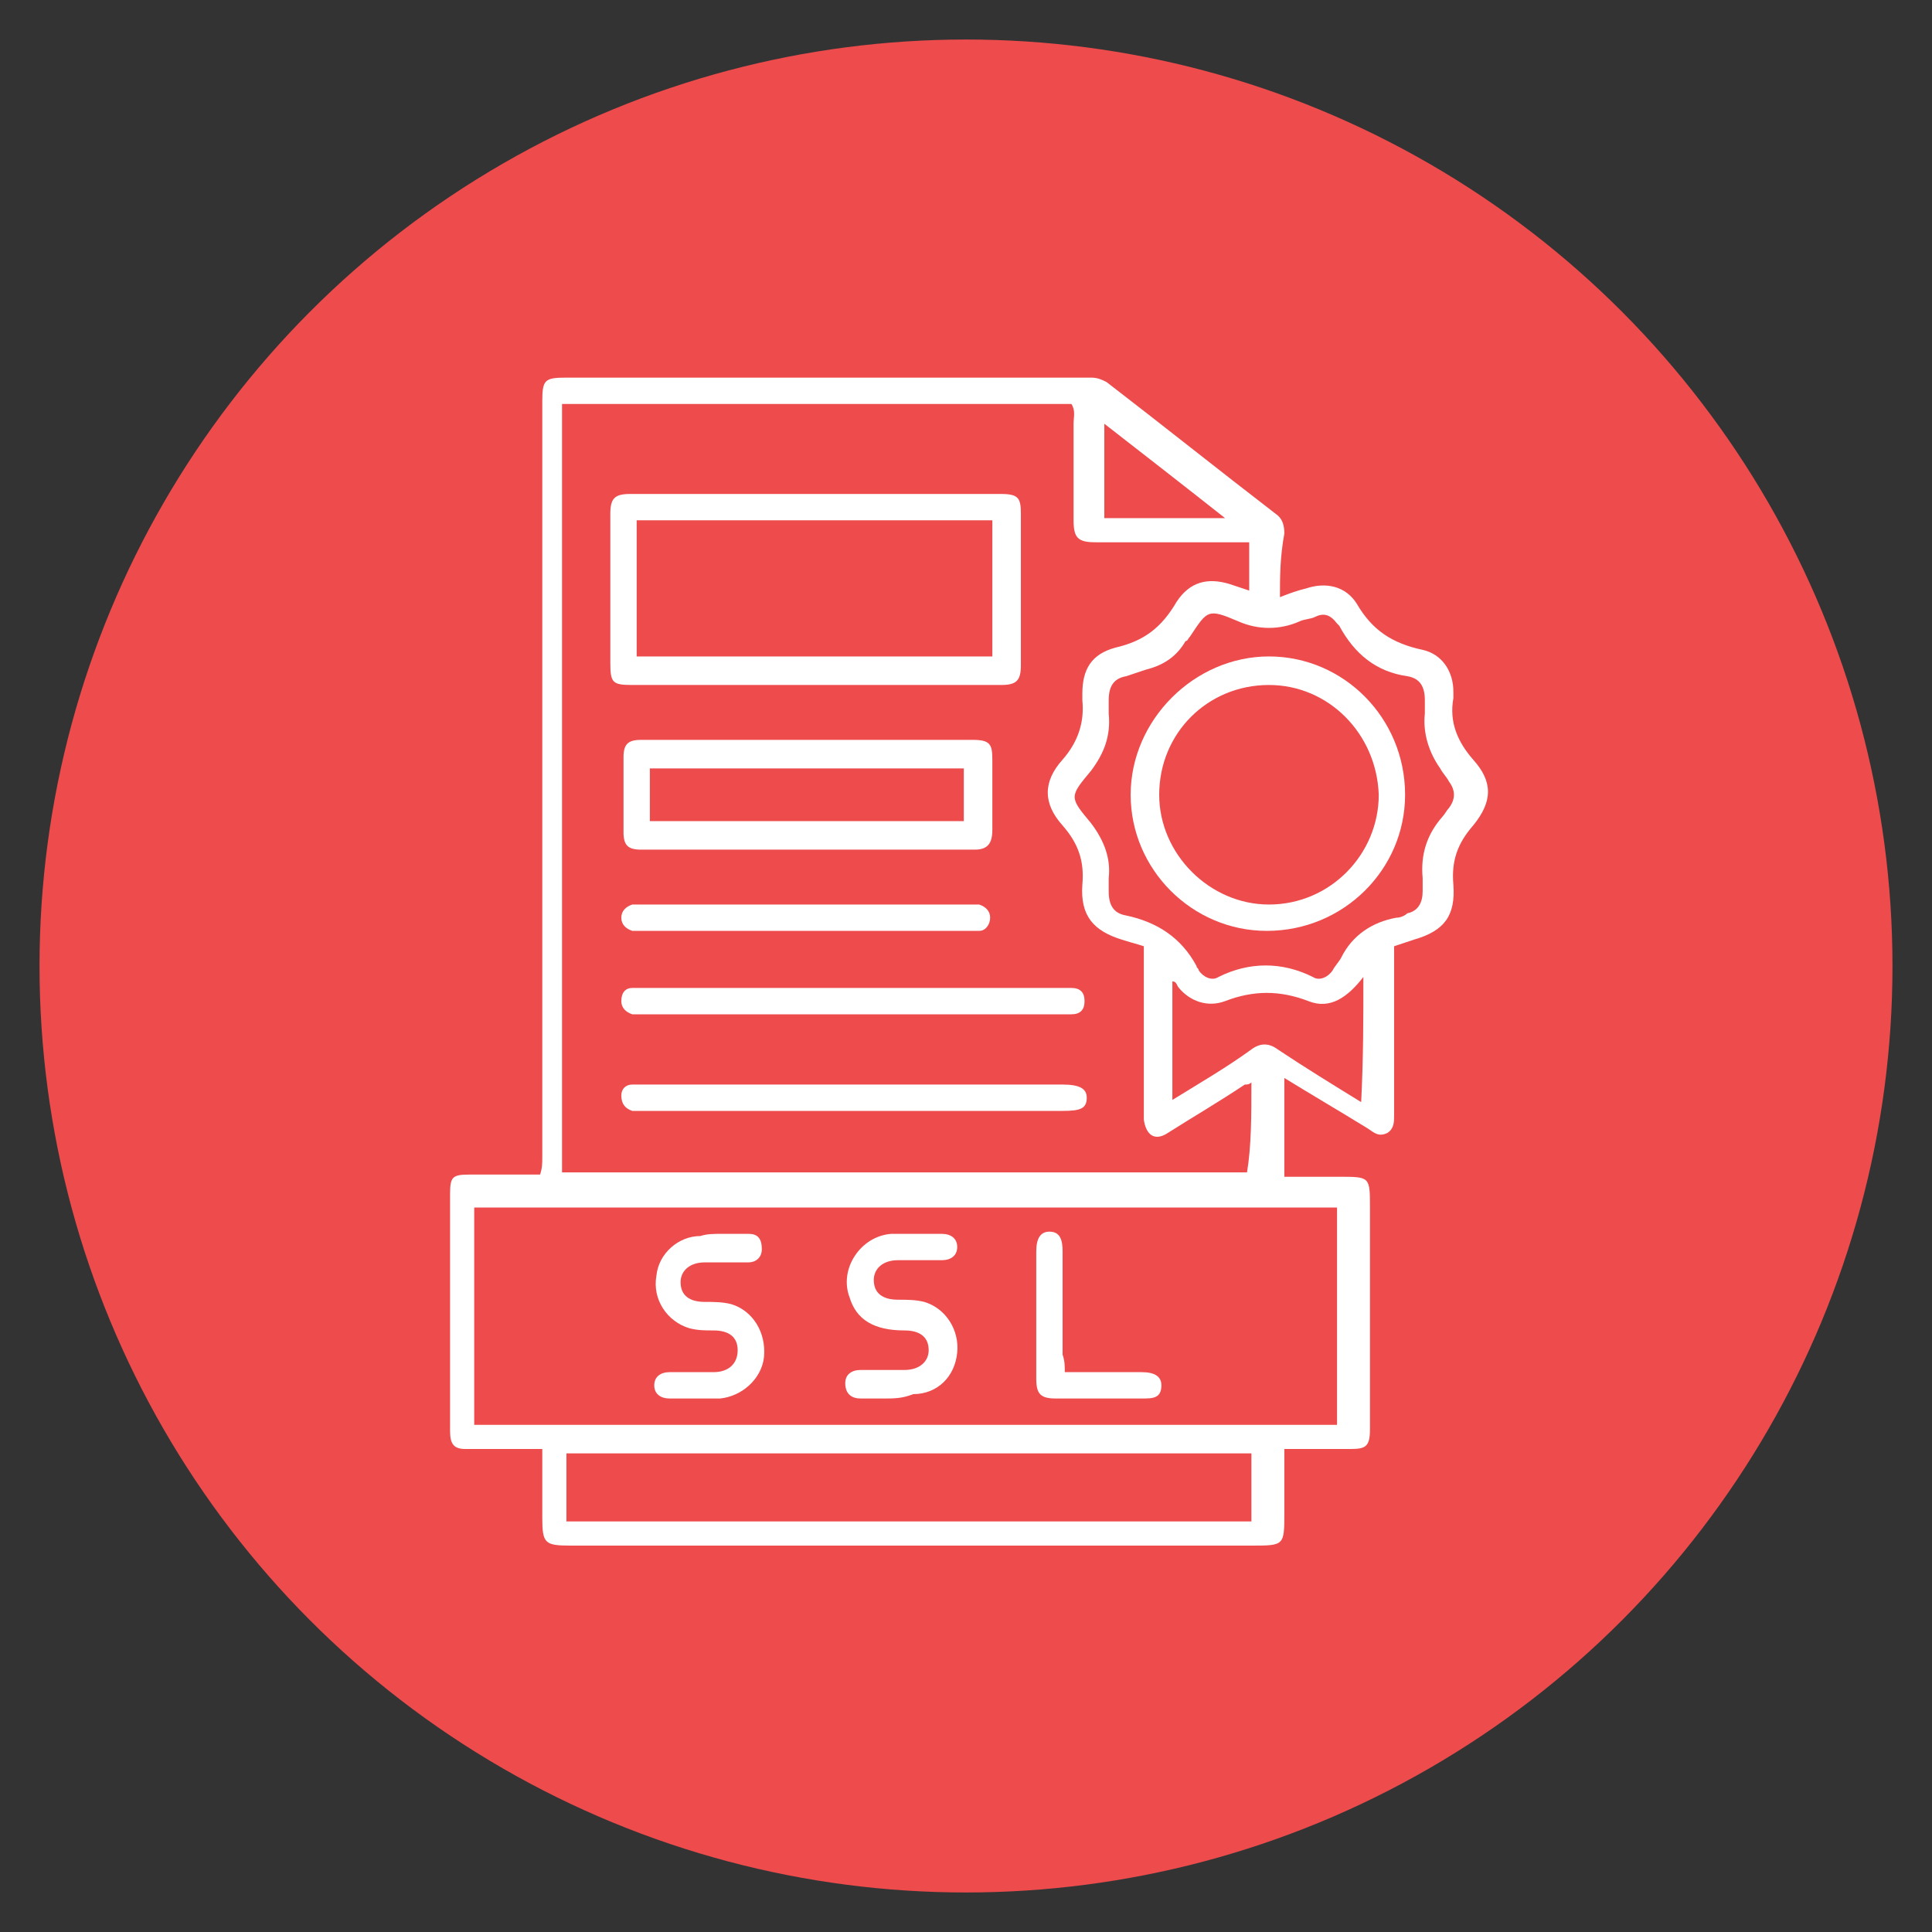
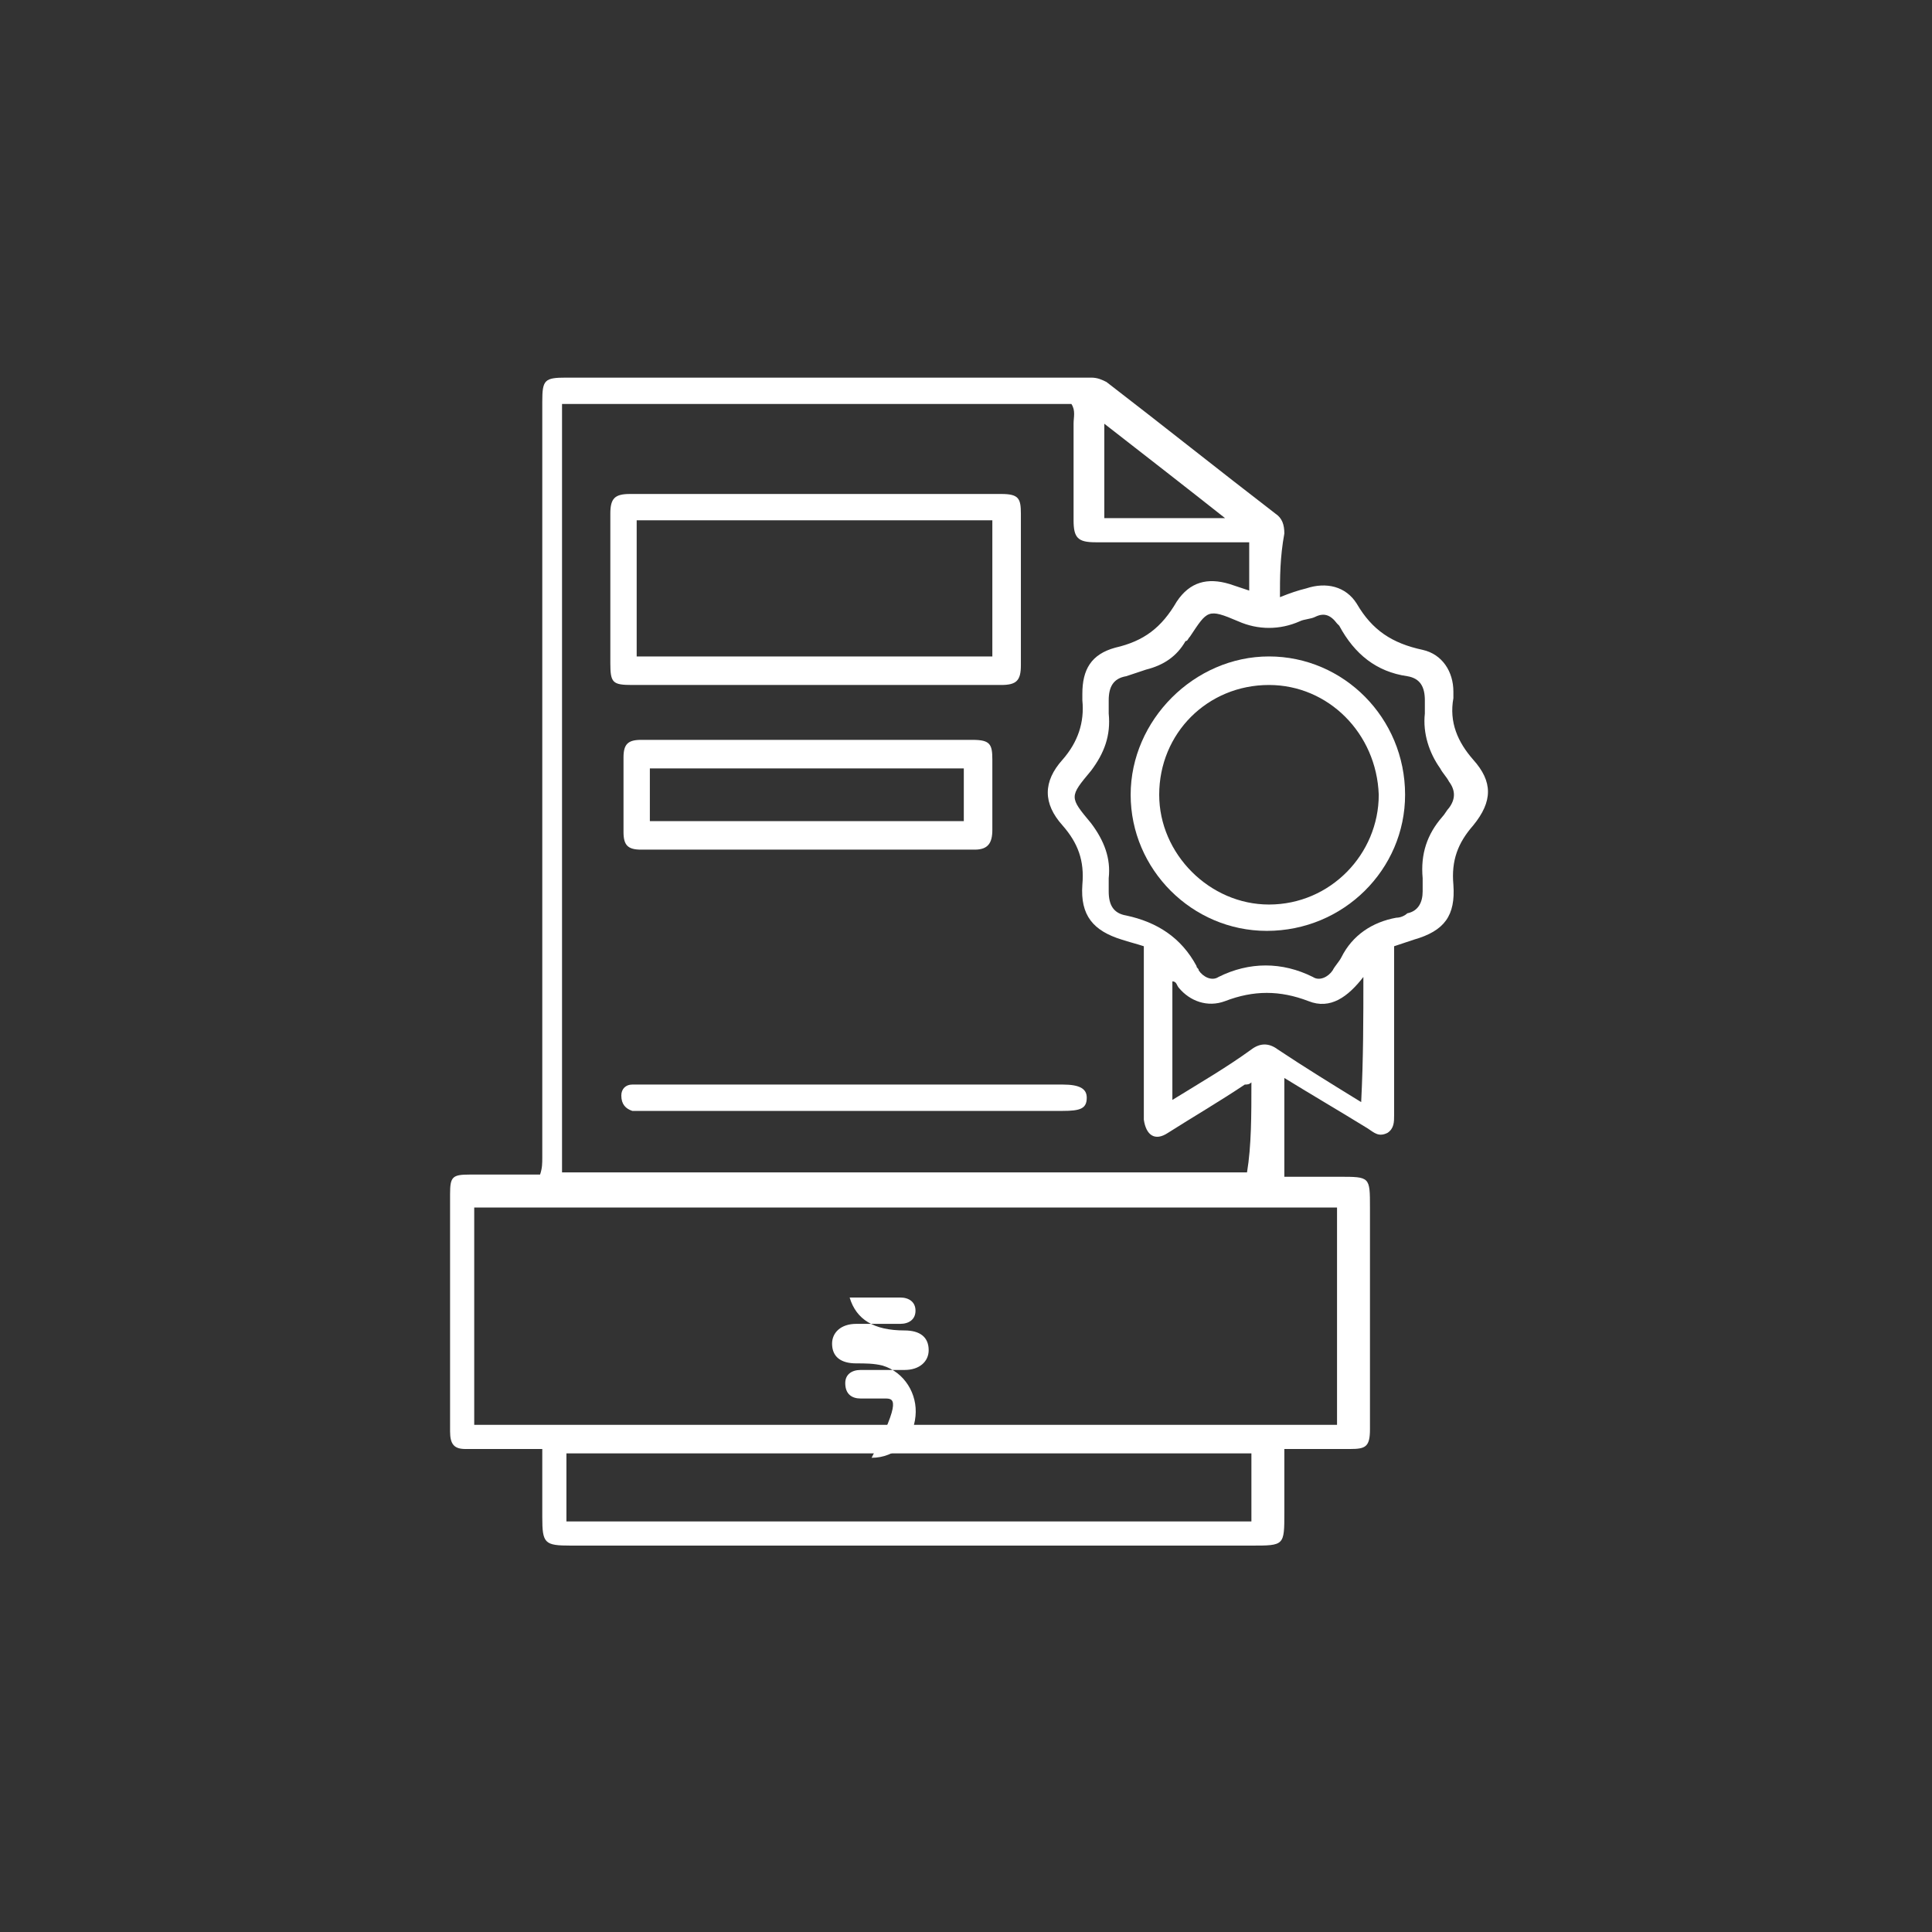
<svg xmlns="http://www.w3.org/2000/svg" version="1.1" id="Layer_1" x="0px" y="0px" viewBox="0 0 88 88" style="enable-background:new 0 0 88 88;" xml:space="preserve">
  <rect x="0" y="0" width="88" height="88" fill="#333333" stroke="none" />
  <style type="text/css">
	.st0{fill:#EE4B4D;}
	.st1{fill:#FFFFFF;}
</style>
-   <circle class="st0" cx="44" cy="44" r="42.2" />
  <g>
    <g>
      <path class="st1" d="M58.3,27.2c0.5-0.2,0.8-0.3,1.2-0.4c0.9-0.3,1.8-0.1,2.3,0.7c0.7,1.2,1.6,1.8,3,2.1c0.9,0.2,1.4,1,1.4,1.9    c0,0.1,0,0.2,0,0.3c-0.2,1.1,0.2,2,0.9,2.8c0.9,1,0.9,1.9,0,3c-0.7,0.8-1,1.6-0.9,2.7c0.1,1.4-0.4,2.1-1.8,2.5    c-0.3,0.1-0.6,0.2-0.9,0.3c0,1.3,0,2.6,0,3.9c0,1.3,0,2.5,0,3.8c0,0.3,0,0.6-0.3,0.8c-0.4,0.2-0.6,0-0.9-0.2    c-1.3-0.8-2.5-1.5-3.8-2.3c0,1.5,0,3,0,4.5c0.8,0,1.7,0,2.5,0c1.4,0,1.4,0,1.4,1.4c0,3.4,0,6.8,0,10.1c0,0.8-0.2,0.9-0.9,0.9    c-1,0-2,0-3,0c0,1,0,1.9,0,2.9c0,1.5,0,1.5-1.5,1.5c-10.3,0-20.7,0-31,0c-1.2,0-1.3-0.1-1.3-1.3c0-1,0-2,0-3.1c-0.7,0-1.3,0-2,0    c-0.5,0-1,0-1.5,0c-0.5,0-0.7-0.2-0.7-0.8c0-1.3,0-2.6,0-4c0-2.3,0-4.6,0-6.8c0-0.8,0.1-0.9,0.9-0.9c1.1,0,2.1,0,3.2,0    c0.1-0.3,0.1-0.5,0.1-0.8c0-11.5,0-23,0-34.4c0-1,0.1-1.1,1.1-1.1c8,0,15.9,0,23.9,0c0.3,0,0.5,0.1,0.7,0.2c2.6,2,5.1,4,7.7,6    c0.3,0.2,0.4,0.5,0.4,0.9C58.3,25.4,58.3,26.3,58.3,27.2z M57,49.3c-0.1,0.1-0.2,0.1-0.3,0.1c-1.2,0.8-2.4,1.5-3.5,2.2    c-0.6,0.4-1,0.1-1.1-0.6c0-0.5,0-1,0-1.5c0-2.1,0-4.3,0-6.4c-0.3-0.1-0.7-0.2-1-0.3c-1.3-0.4-1.9-1.1-1.8-2.5    c0.1-1.1-0.2-1.9-0.9-2.7c-0.9-1-0.9-2,0-3c0.7-0.8,1-1.7,0.9-2.7c0-0.1,0-0.2,0-0.3c0-1.1,0.4-1.8,1.5-2.1    c1.3-0.3,2.1-0.9,2.8-2.1c0.6-0.9,1.4-1.1,2.4-0.8c0.3,0.1,0.6,0.2,0.9,0.3c0-0.8,0-1.4,0-2.2c-0.3,0-0.5,0-0.7,0    c-2.1,0-4.2,0-6.3,0c-0.8,0-1-0.2-1-1c0-1.5,0-2.9,0-4.4c0-0.3,0.1-0.6-0.1-0.9c-7.7,0-15.4,0-23.2,0c0,11.7,0,23.3,0,35    c10.4,0,20.8,0,31.2,0C57,52.2,57,50.8,57,49.3z M21.6,64.9c13.1,0,26.3,0,39.3,0c0-3.3,0-6.6,0-9.9c-13.1,0-26.2,0-39.3,0    C21.6,58.3,21.6,61.6,21.6,64.9z M57,69.3c0-1,0-2,0-3.1c-10.4,0-20.8,0-31.2,0c0,1,0,2,0,3.1C36.2,69.3,46.6,69.3,57,69.3z     M64.9,32.5c0-0.2,0-0.4,0-0.6c0-0.6-0.2-1-0.8-1.1c-1.4-0.2-2.4-1-3.1-2.3c0,0-0.1-0.1-0.1-0.1c-0.3-0.4-0.6-0.5-1-0.3    c-0.2,0.1-0.5,0.1-0.7,0.2c-0.9,0.4-1.9,0.4-2.8,0C55,27.7,55,27.8,54.2,29c-0.1,0.1-0.1,0.2-0.2,0.2c-0.4,0.7-1,1.1-1.8,1.3    c-0.3,0.1-0.6,0.2-0.9,0.3c-0.6,0.1-0.8,0.5-0.8,1.1c0,0.2,0,0.4,0,0.6c0.1,1-0.2,1.8-0.8,2.6c-1,1.2-1,1.2,0,2.4    c0.6,0.8,0.9,1.6,0.8,2.5c0,0.2,0,0.4,0,0.6c0,0.6,0.2,1,0.8,1.1c1.4,0.3,2.5,1,3.2,2.3c0,0.1,0.1,0.1,0.1,0.2    c0.2,0.3,0.6,0.5,0.9,0.3c1.4-0.7,2.9-0.7,4.3,0c0.3,0.2,0.7,0,0.9-0.3c0.1-0.2,0.3-0.4,0.4-0.6c0.5-1,1.4-1.6,2.5-1.8    c0.2,0,0.4-0.1,0.5-0.2c0.5-0.1,0.7-0.5,0.7-1c0-0.2,0-0.4,0-0.6c-0.1-1.1,0.2-2,0.9-2.8c0.1-0.1,0.2-0.3,0.3-0.4    c0.3-0.4,0.3-0.8,0-1.2c-0.1-0.2-0.3-0.4-0.4-0.6C65.1,34.3,64.8,33.4,64.9,32.5z M62.1,44.5c-0.7,0.9-1.5,1.5-2.5,1.1    c-1.3-0.5-2.5-0.5-3.8,0c-0.8,0.3-1.6,0-2.1-0.6c-0.1-0.1-0.1-0.3-0.3-0.3c0,1.8,0,3.5,0,5.4c1.3-0.8,2.5-1.5,3.6-2.3    c0.4-0.3,0.8-0.3,1.2,0c1.2,0.8,2.5,1.6,3.8,2.4C62.1,48.2,62.1,46.4,62.1,44.5z M55.8,23.6c-1.9-1.5-3.7-2.9-5.5-4.3    c0,1.5,0,2.9,0,4.3C52.1,23.6,53.9,23.6,55.8,23.6z" />
      <path class="st1" d="M37.1,31.2c-2.8,0-5.6,0-8.3,0c-0.9,0-1-0.1-1-1c0-2.3,0-4.6,0-6.8c0-0.7,0.2-0.9,0.9-0.9    c5.6,0,11.3,0,16.9,0c0.8,0,0.9,0.2,0.9,0.9c0,2.3,0,4.6,0,6.9c0,0.7-0.2,0.9-0.9,0.9C42.7,31.2,39.9,31.2,37.1,31.2z M29,29.9    c5.4,0,10.8,0,16.2,0c0-2.1,0-4.1,0-6.2c-5.4,0-10.8,0-16.2,0C29,25.8,29,27.8,29,29.9z" />
      <path class="st1" d="M36.9,33.7c2.5,0,5,0,7.4,0c0.8,0,0.9,0.2,0.9,0.9c0,1.1,0,2.2,0,3.2c0,0.6-0.2,0.9-0.8,0.9    c-5.1,0-10.1,0-15.2,0c-0.6,0-0.8-0.2-0.8-0.8c0-1.1,0-2.3,0-3.4c0-0.6,0.2-0.8,0.8-0.8C31.7,33.7,34.3,33.7,36.9,33.7z     M29.6,37.4c4.8,0,9.5,0,14.3,0c0-0.8,0-1.6,0-2.4c-4.8,0-9.5,0-14.3,0C29.6,35.8,29.6,36.6,29.6,37.4z" />
-       <path class="st1" d="M38.9,46.2c-3.2,0-6.3,0-9.5,0c-0.2,0-0.4,0-0.6,0c-0.3-0.1-0.5-0.3-0.5-0.6c0-0.4,0.2-0.6,0.5-0.6    c0.2,0,0.3,0,0.5,0c6.4,0,12.8,0,19.1,0c0.1,0,0.3,0,0.4,0c0.4,0,0.6,0.2,0.6,0.6c0,0.4-0.2,0.6-0.6,0.6c-0.2,0-0.3,0-0.5,0    C45.3,46.2,42.1,46.2,38.9,46.2z" />
      <path class="st1" d="M39,50.6c-3.2,0-6.4,0-9.6,0c-0.2,0-0.4,0-0.6,0c-0.3-0.1-0.5-0.3-0.5-0.7c0-0.3,0.2-0.5,0.5-0.5    c0.2,0,0.4,0,0.6,0c6.3,0,12.7,0,19,0c0.8,0,1.1,0.2,1.1,0.6c0,0.5-0.3,0.6-1.1,0.6C45.3,50.6,42.2,50.6,39,50.6z" />
-       <path class="st1" d="M36.8,42.4c-2.5,0-4.9,0-7.4,0c-0.2,0-0.4,0-0.6,0c-0.3-0.1-0.5-0.3-0.5-0.6c0-0.3,0.2-0.5,0.5-0.6    c0.2,0,0.3,0,0.5,0c5,0,9.9,0,14.9,0c0.1,0,0.3,0,0.4,0c0.3,0.1,0.5,0.3,0.5,0.6c0,0.3-0.2,0.6-0.5,0.6c-0.2,0-0.3,0-0.5,0    C41.7,42.4,39.2,42.4,36.8,42.4z" />
-       <path class="st1" d="M40.3,63.7c-0.4,0-0.7,0-1.1,0c-0.4,0-0.7-0.2-0.7-0.7c0-0.4,0.3-0.6,0.7-0.6c0.7,0,1.3,0,2,0    c0.7,0,1.1-0.4,1.1-0.9c0-0.6-0.4-0.9-1.1-0.9c-1.4,0-2.2-0.5-2.5-1.5c-0.5-1.3,0.5-2.8,1.9-2.9c0.8,0,1.5,0,2.3,0    c0.4,0,0.7,0.2,0.7,0.6c0,0.4-0.3,0.6-0.7,0.6c-0.7,0-1.3,0-2,0c-0.7,0-1.1,0.4-1.1,0.9c0,0.6,0.4,0.9,1.1,0.9    c0.4,0,0.8,0,1.2,0.1c1,0.3,1.6,1.3,1.5,2.3c-0.1,1.1-0.9,1.9-2,1.9C41.1,63.7,40.7,63.7,40.3,63.7C40.3,63.7,40.3,63.7,40.3,63.7    z" />
-       <path class="st1" d="M32.9,56.2c0.4,0,0.8,0,1.2,0c0.4,0,0.6,0.2,0.6,0.7c0,0.4-0.3,0.6-0.6,0.6c-0.7,0-1.3,0-2,0    c-0.7,0-1.1,0.4-1.1,0.9c0,0.6,0.4,0.9,1.1,0.9c0.4,0,0.8,0,1.2,0.1c1,0.3,1.6,1.3,1.5,2.4c-0.1,1-1,1.8-2,1.9c-0.8,0-1.5,0-2.3,0    c-0.4,0-0.7-0.2-0.7-0.6c0-0.4,0.3-0.6,0.7-0.6c0.7,0,1.3,0,2,0c0.7,0,1.1-0.4,1.1-1c0-0.6-0.4-0.9-1.1-0.9c-0.4,0-0.7,0-1.1-0.1    c-1-0.3-1.7-1.3-1.5-2.4c0.1-1,1-1.8,2-1.8C32.2,56.2,32.5,56.2,32.9,56.2z" />
-       <path class="st1" d="M48.5,62.5c1.2,0,2.4,0,3.5,0c0.6,0,0.9,0.2,0.9,0.6c0,0.6-0.4,0.6-0.9,0.6c-1.3,0-2.6,0-3.9,0    c-0.7,0-0.9-0.2-0.9-0.9c0-1.9,0-3.8,0-5.8c0-0.6,0.2-0.9,0.6-0.9c0.5,0,0.6,0.4,0.6,0.9c0,1.6,0,3.1,0,4.7    C48.5,62,48.5,62.2,48.5,62.5z" />
+       <path class="st1" d="M40.3,63.7c-0.4,0-0.7,0-1.1,0c-0.4,0-0.7-0.2-0.7-0.7c0-0.4,0.3-0.6,0.7-0.6c0.7,0,1.3,0,2,0    c0.7,0,1.1-0.4,1.1-0.9c0-0.6-0.4-0.9-1.1-0.9c-1.4,0-2.2-0.5-2.5-1.5c0.8,0,1.5,0,2.3,0    c0.4,0,0.7,0.2,0.7,0.6c0,0.4-0.3,0.6-0.7,0.6c-0.7,0-1.3,0-2,0c-0.7,0-1.1,0.4-1.1,0.9c0,0.6,0.4,0.9,1.1,0.9    c0.4,0,0.8,0,1.2,0.1c1,0.3,1.6,1.3,1.5,2.3c-0.1,1.1-0.9,1.9-2,1.9C41.1,63.7,40.7,63.7,40.3,63.7C40.3,63.7,40.3,63.7,40.3,63.7    z" />
      <path class="st1" d="M57.7,42.4c-3.4,0-6.2-2.8-6.2-6.2c0-3.4,2.9-6.3,6.3-6.3c3.4,0,6.2,2.8,6.2,6.3C64,39.6,61.2,42.4,57.7,42.4    z M57.8,31.2c-2.8,0-5,2.2-5,5c0,2.7,2.3,5,5,5c2.8,0,5-2.3,5-5C62.7,33.4,60.5,31.2,57.8,31.2z" />
    </g>
  </g>
</svg>